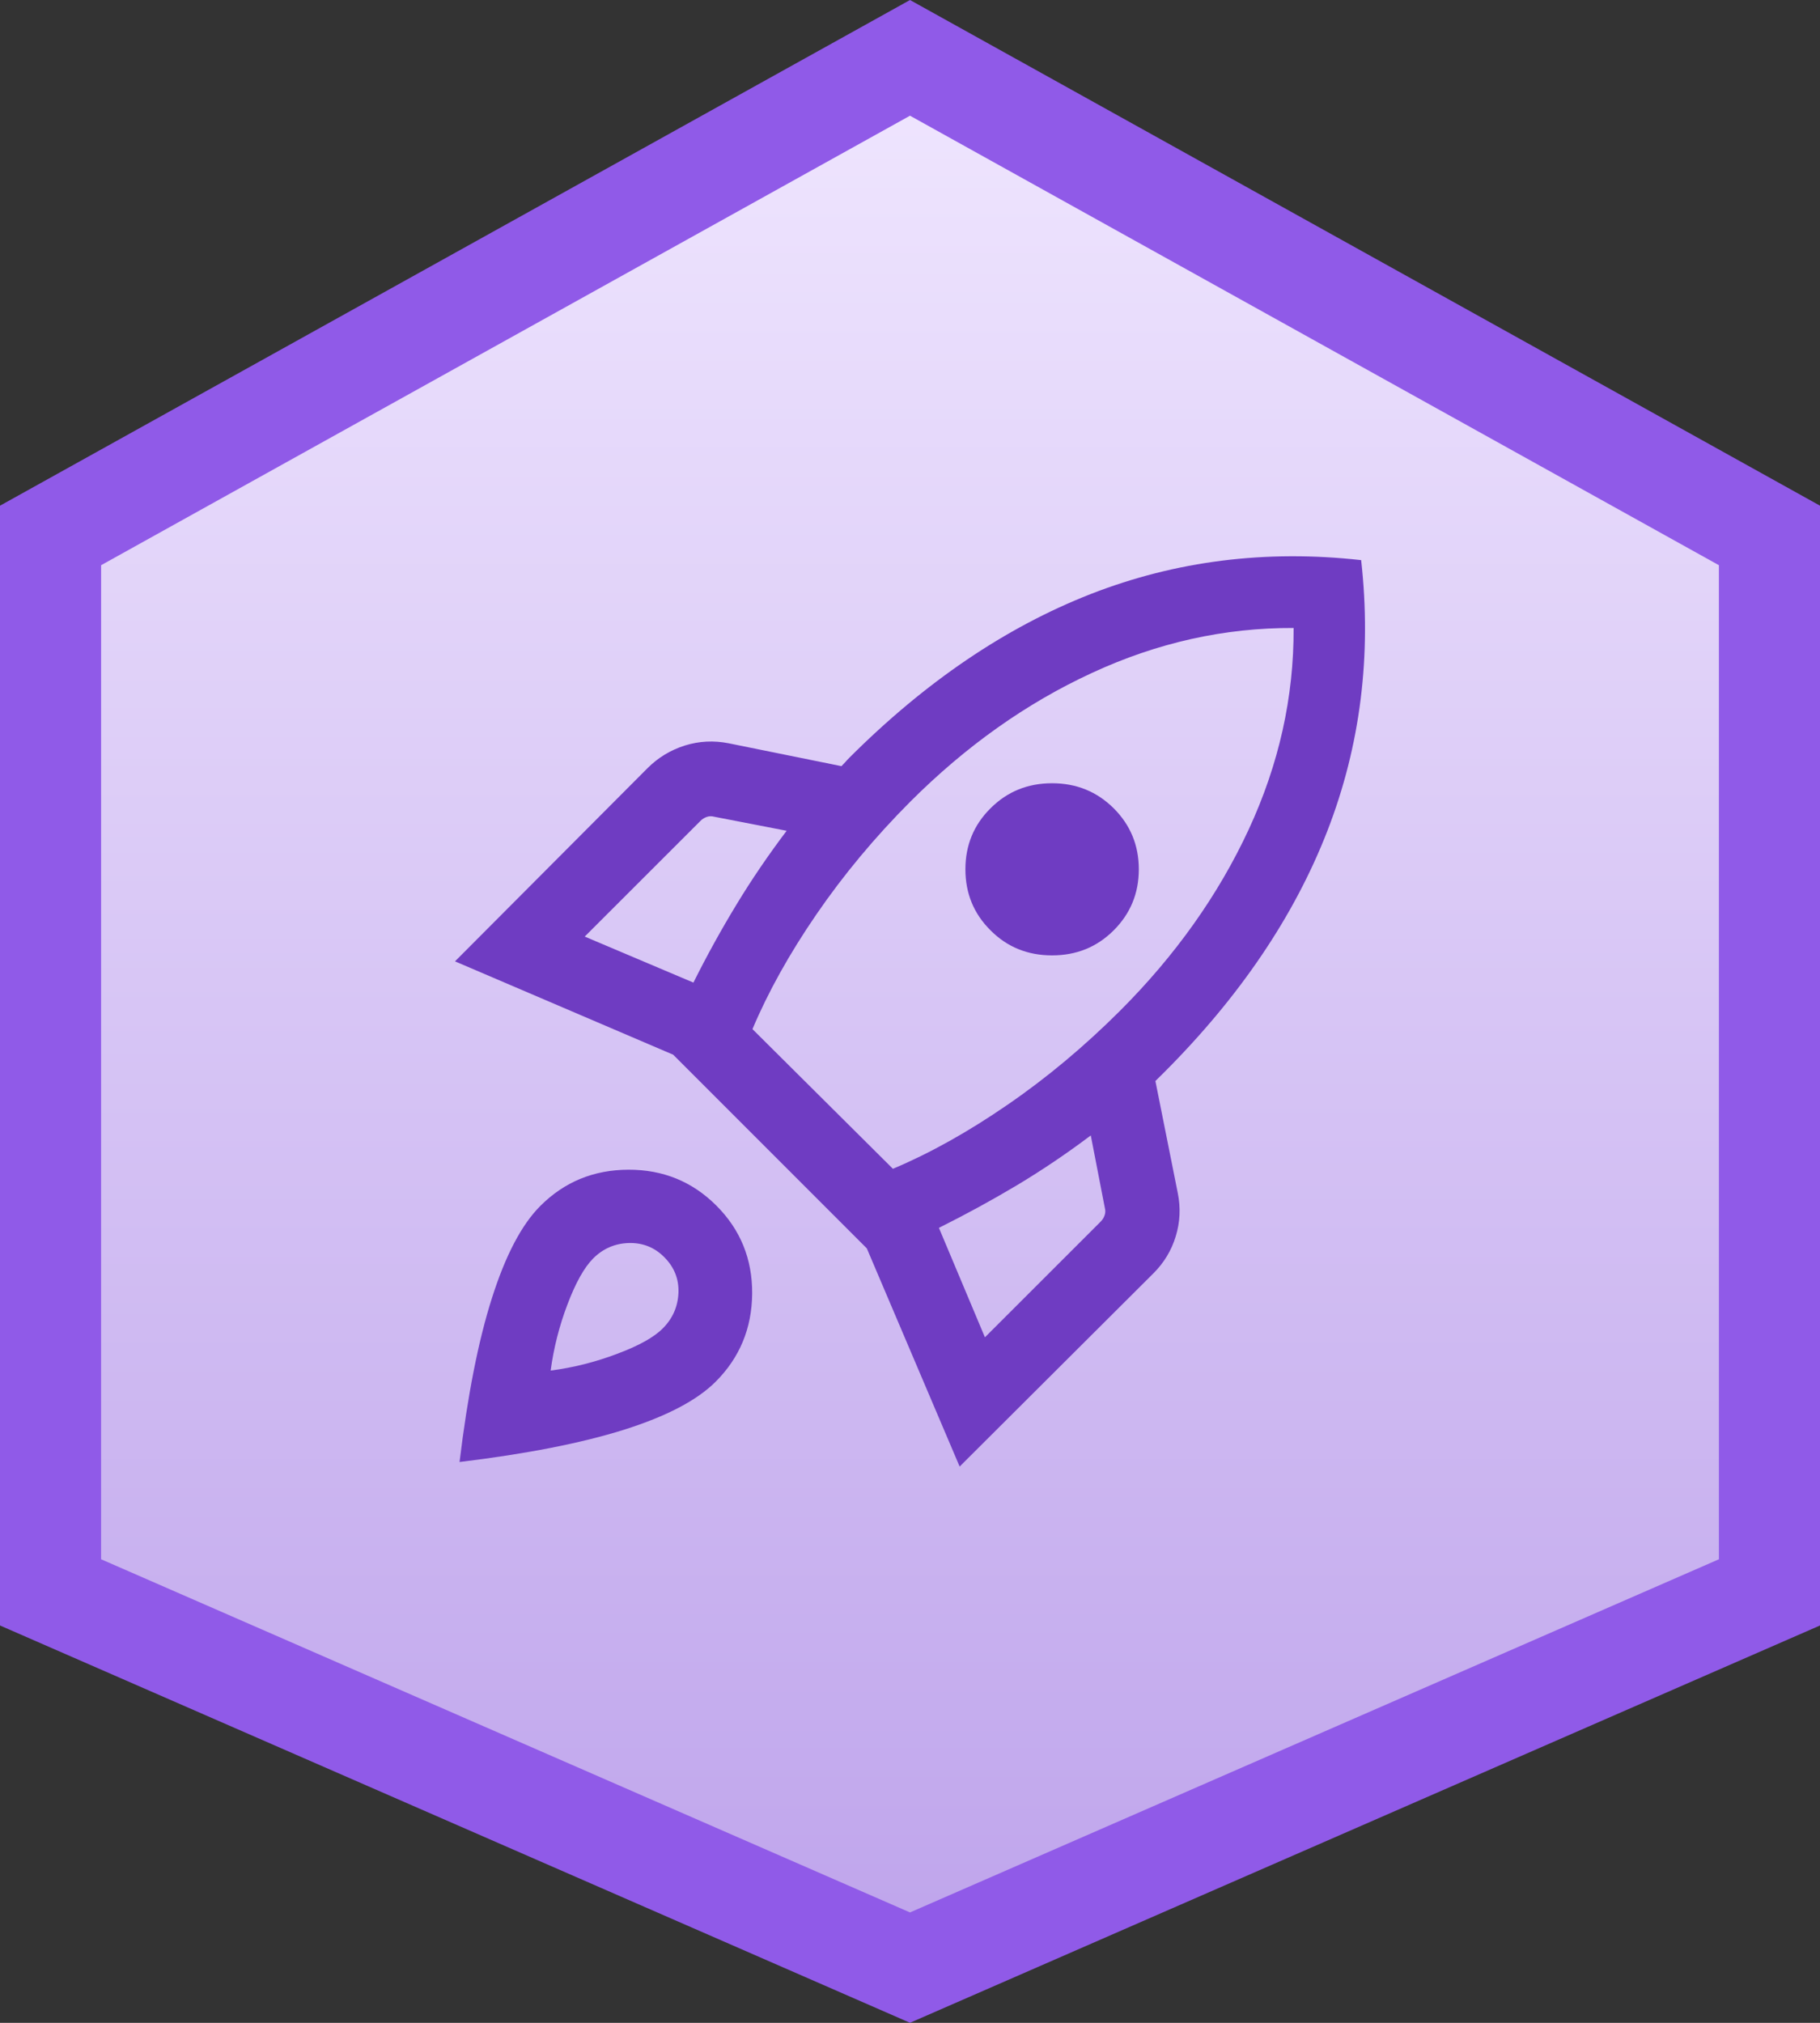
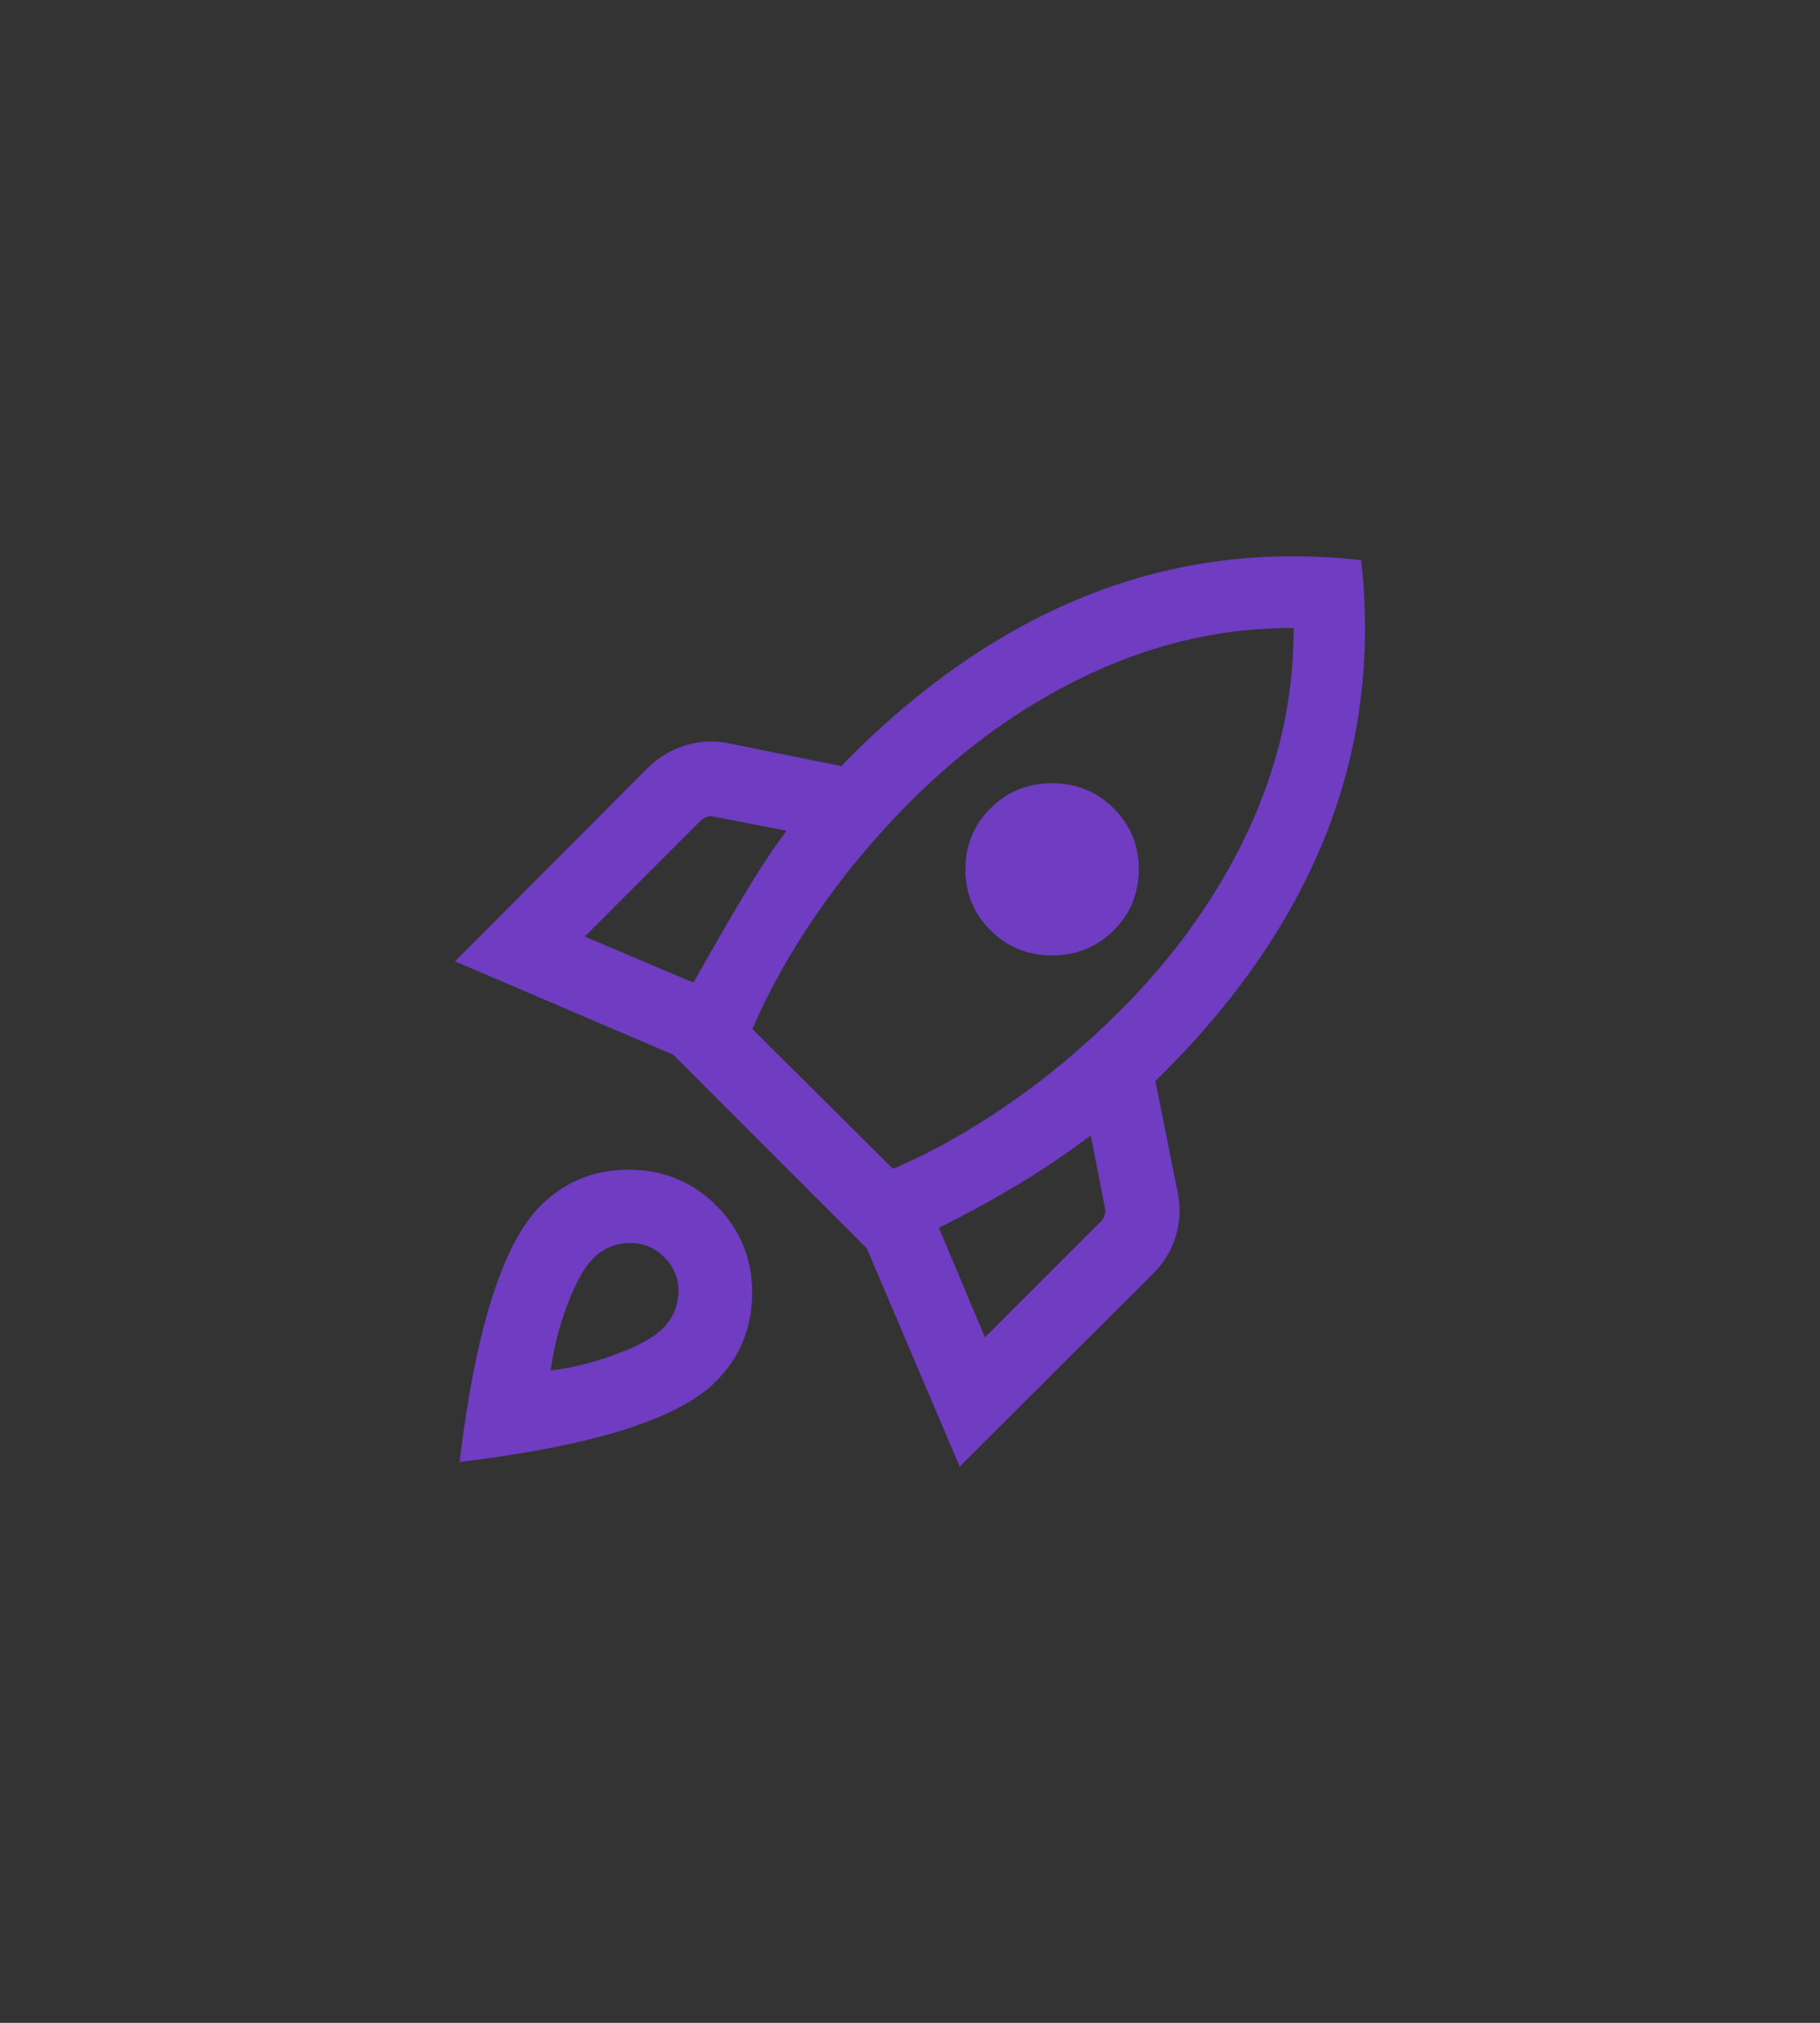
<svg xmlns="http://www.w3.org/2000/svg" width="18" height="20" viewBox="0 0 18 20" fill="none">
  <rect x="0" y="0" width="18" height="20" fill="#333333" stroke="none" />
-   <path d="M17.5 5.294V15.744L9 19.454L0.5 15.744V5.294L9 0.572L17.5 5.294Z" fill="url(#paint0_linear_17969_6224)" stroke="#905AE8" />
-   <path d="M5.783 9.26L6.858 9.715C6.991 9.449 7.132 9.193 7.283 8.945C7.433 8.697 7.599 8.454 7.78 8.214L7.063 8.075C7.038 8.068 7.013 8.069 6.99 8.077C6.967 8.085 6.945 8.098 6.927 8.117L5.783 9.26ZM7.442 10.175L8.831 11.556C9.195 11.403 9.572 11.193 9.963 10.924C10.354 10.656 10.725 10.345 11.077 9.994C11.625 9.446 12.049 8.849 12.349 8.203C12.649 7.557 12.797 6.892 12.794 6.209C12.11 6.206 11.445 6.354 10.798 6.654C10.15 6.953 9.553 7.377 9.004 7.925C8.653 8.277 8.343 8.649 8.074 9.041C7.805 9.433 7.595 9.812 7.442 10.175ZM9.796 9.198C9.63 9.033 9.548 8.832 9.548 8.595C9.548 8.358 9.63 8.157 9.796 7.992C9.961 7.827 10.164 7.744 10.405 7.744C10.646 7.744 10.849 7.827 11.015 7.992C11.18 8.157 11.263 8.358 11.263 8.595C11.263 8.832 11.18 9.033 11.015 9.198C10.849 9.364 10.646 9.446 10.405 9.446C10.164 9.446 9.961 9.364 9.796 9.198ZM9.741 13.222L10.885 12.079C10.904 12.06 10.917 12.039 10.925 12.015C10.933 11.992 10.934 11.968 10.927 11.943L10.788 11.226C10.548 11.407 10.304 11.571 10.057 11.719C9.809 11.867 9.552 12.007 9.286 12.14L9.741 13.222ZM13.462 5.538C13.567 6.479 13.455 7.372 13.128 8.215C12.8 9.058 12.262 9.854 11.512 10.604L11.427 10.688L11.648 11.794C11.678 11.941 11.671 12.085 11.628 12.224C11.586 12.363 11.512 12.485 11.408 12.589L9.491 14.5L8.573 12.343L6.658 10.428L4.5 9.505L6.404 7.595C6.509 7.49 6.632 7.416 6.773 7.371C6.915 7.327 7.059 7.32 7.207 7.349L8.322 7.575C8.338 7.559 8.351 7.545 8.362 7.533C8.373 7.52 8.386 7.506 8.402 7.49C9.152 6.741 9.947 6.202 10.788 5.873C11.629 5.545 12.52 5.433 13.462 5.538ZM5.344 11.923C5.582 11.685 5.872 11.566 6.215 11.565C6.557 11.564 6.847 11.682 7.085 11.92C7.323 12.158 7.441 12.448 7.439 12.79C7.436 13.133 7.316 13.423 7.078 13.661C6.893 13.846 6.59 14.004 6.168 14.137C5.747 14.269 5.205 14.375 4.545 14.455C4.625 13.795 4.731 13.254 4.866 12.832C5 12.411 5.159 12.108 5.344 11.923ZM5.867 12.442C5.779 12.53 5.694 12.681 5.613 12.895C5.531 13.11 5.476 13.328 5.446 13.551C5.669 13.522 5.888 13.467 6.102 13.386C6.317 13.306 6.468 13.222 6.555 13.134C6.653 13.036 6.704 12.919 6.71 12.782C6.715 12.645 6.668 12.528 6.57 12.43C6.473 12.332 6.355 12.286 6.218 12.29C6.082 12.294 5.964 12.345 5.867 12.442Z" fill="#6F3CC2" />
+   <path d="M5.783 9.26L6.858 9.715C7.433 8.697 7.599 8.454 7.78 8.214L7.063 8.075C7.038 8.068 7.013 8.069 6.99 8.077C6.967 8.085 6.945 8.098 6.927 8.117L5.783 9.26ZM7.442 10.175L8.831 11.556C9.195 11.403 9.572 11.193 9.963 10.924C10.354 10.656 10.725 10.345 11.077 9.994C11.625 9.446 12.049 8.849 12.349 8.203C12.649 7.557 12.797 6.892 12.794 6.209C12.11 6.206 11.445 6.354 10.798 6.654C10.15 6.953 9.553 7.377 9.004 7.925C8.653 8.277 8.343 8.649 8.074 9.041C7.805 9.433 7.595 9.812 7.442 10.175ZM9.796 9.198C9.63 9.033 9.548 8.832 9.548 8.595C9.548 8.358 9.63 8.157 9.796 7.992C9.961 7.827 10.164 7.744 10.405 7.744C10.646 7.744 10.849 7.827 11.015 7.992C11.18 8.157 11.263 8.358 11.263 8.595C11.263 8.832 11.18 9.033 11.015 9.198C10.849 9.364 10.646 9.446 10.405 9.446C10.164 9.446 9.961 9.364 9.796 9.198ZM9.741 13.222L10.885 12.079C10.904 12.06 10.917 12.039 10.925 12.015C10.933 11.992 10.934 11.968 10.927 11.943L10.788 11.226C10.548 11.407 10.304 11.571 10.057 11.719C9.809 11.867 9.552 12.007 9.286 12.14L9.741 13.222ZM13.462 5.538C13.567 6.479 13.455 7.372 13.128 8.215C12.8 9.058 12.262 9.854 11.512 10.604L11.427 10.688L11.648 11.794C11.678 11.941 11.671 12.085 11.628 12.224C11.586 12.363 11.512 12.485 11.408 12.589L9.491 14.5L8.573 12.343L6.658 10.428L4.5 9.505L6.404 7.595C6.509 7.49 6.632 7.416 6.773 7.371C6.915 7.327 7.059 7.32 7.207 7.349L8.322 7.575C8.338 7.559 8.351 7.545 8.362 7.533C8.373 7.52 8.386 7.506 8.402 7.49C9.152 6.741 9.947 6.202 10.788 5.873C11.629 5.545 12.52 5.433 13.462 5.538ZM5.344 11.923C5.582 11.685 5.872 11.566 6.215 11.565C6.557 11.564 6.847 11.682 7.085 11.92C7.323 12.158 7.441 12.448 7.439 12.79C7.436 13.133 7.316 13.423 7.078 13.661C6.893 13.846 6.59 14.004 6.168 14.137C5.747 14.269 5.205 14.375 4.545 14.455C4.625 13.795 4.731 13.254 4.866 12.832C5 12.411 5.159 12.108 5.344 11.923ZM5.867 12.442C5.779 12.53 5.694 12.681 5.613 12.895C5.531 13.11 5.476 13.328 5.446 13.551C5.669 13.522 5.888 13.467 6.102 13.386C6.317 13.306 6.468 13.222 6.555 13.134C6.653 13.036 6.704 12.919 6.71 12.782C6.715 12.645 6.668 12.528 6.57 12.43C6.473 12.332 6.355 12.286 6.218 12.29C6.082 12.294 5.964 12.345 5.867 12.442Z" fill="#6F3CC2" />
  <defs>
    <linearGradient id="paint0_linear_17969_6224" x1="9" y1="0" x2="9" y2="20" gradientUnits="userSpaceOnUse">
      <stop stop-color="#F1E8FF" />
      <stop offset="1" stop-color="#BDA2EB" />
    </linearGradient>
  </defs>
</svg>